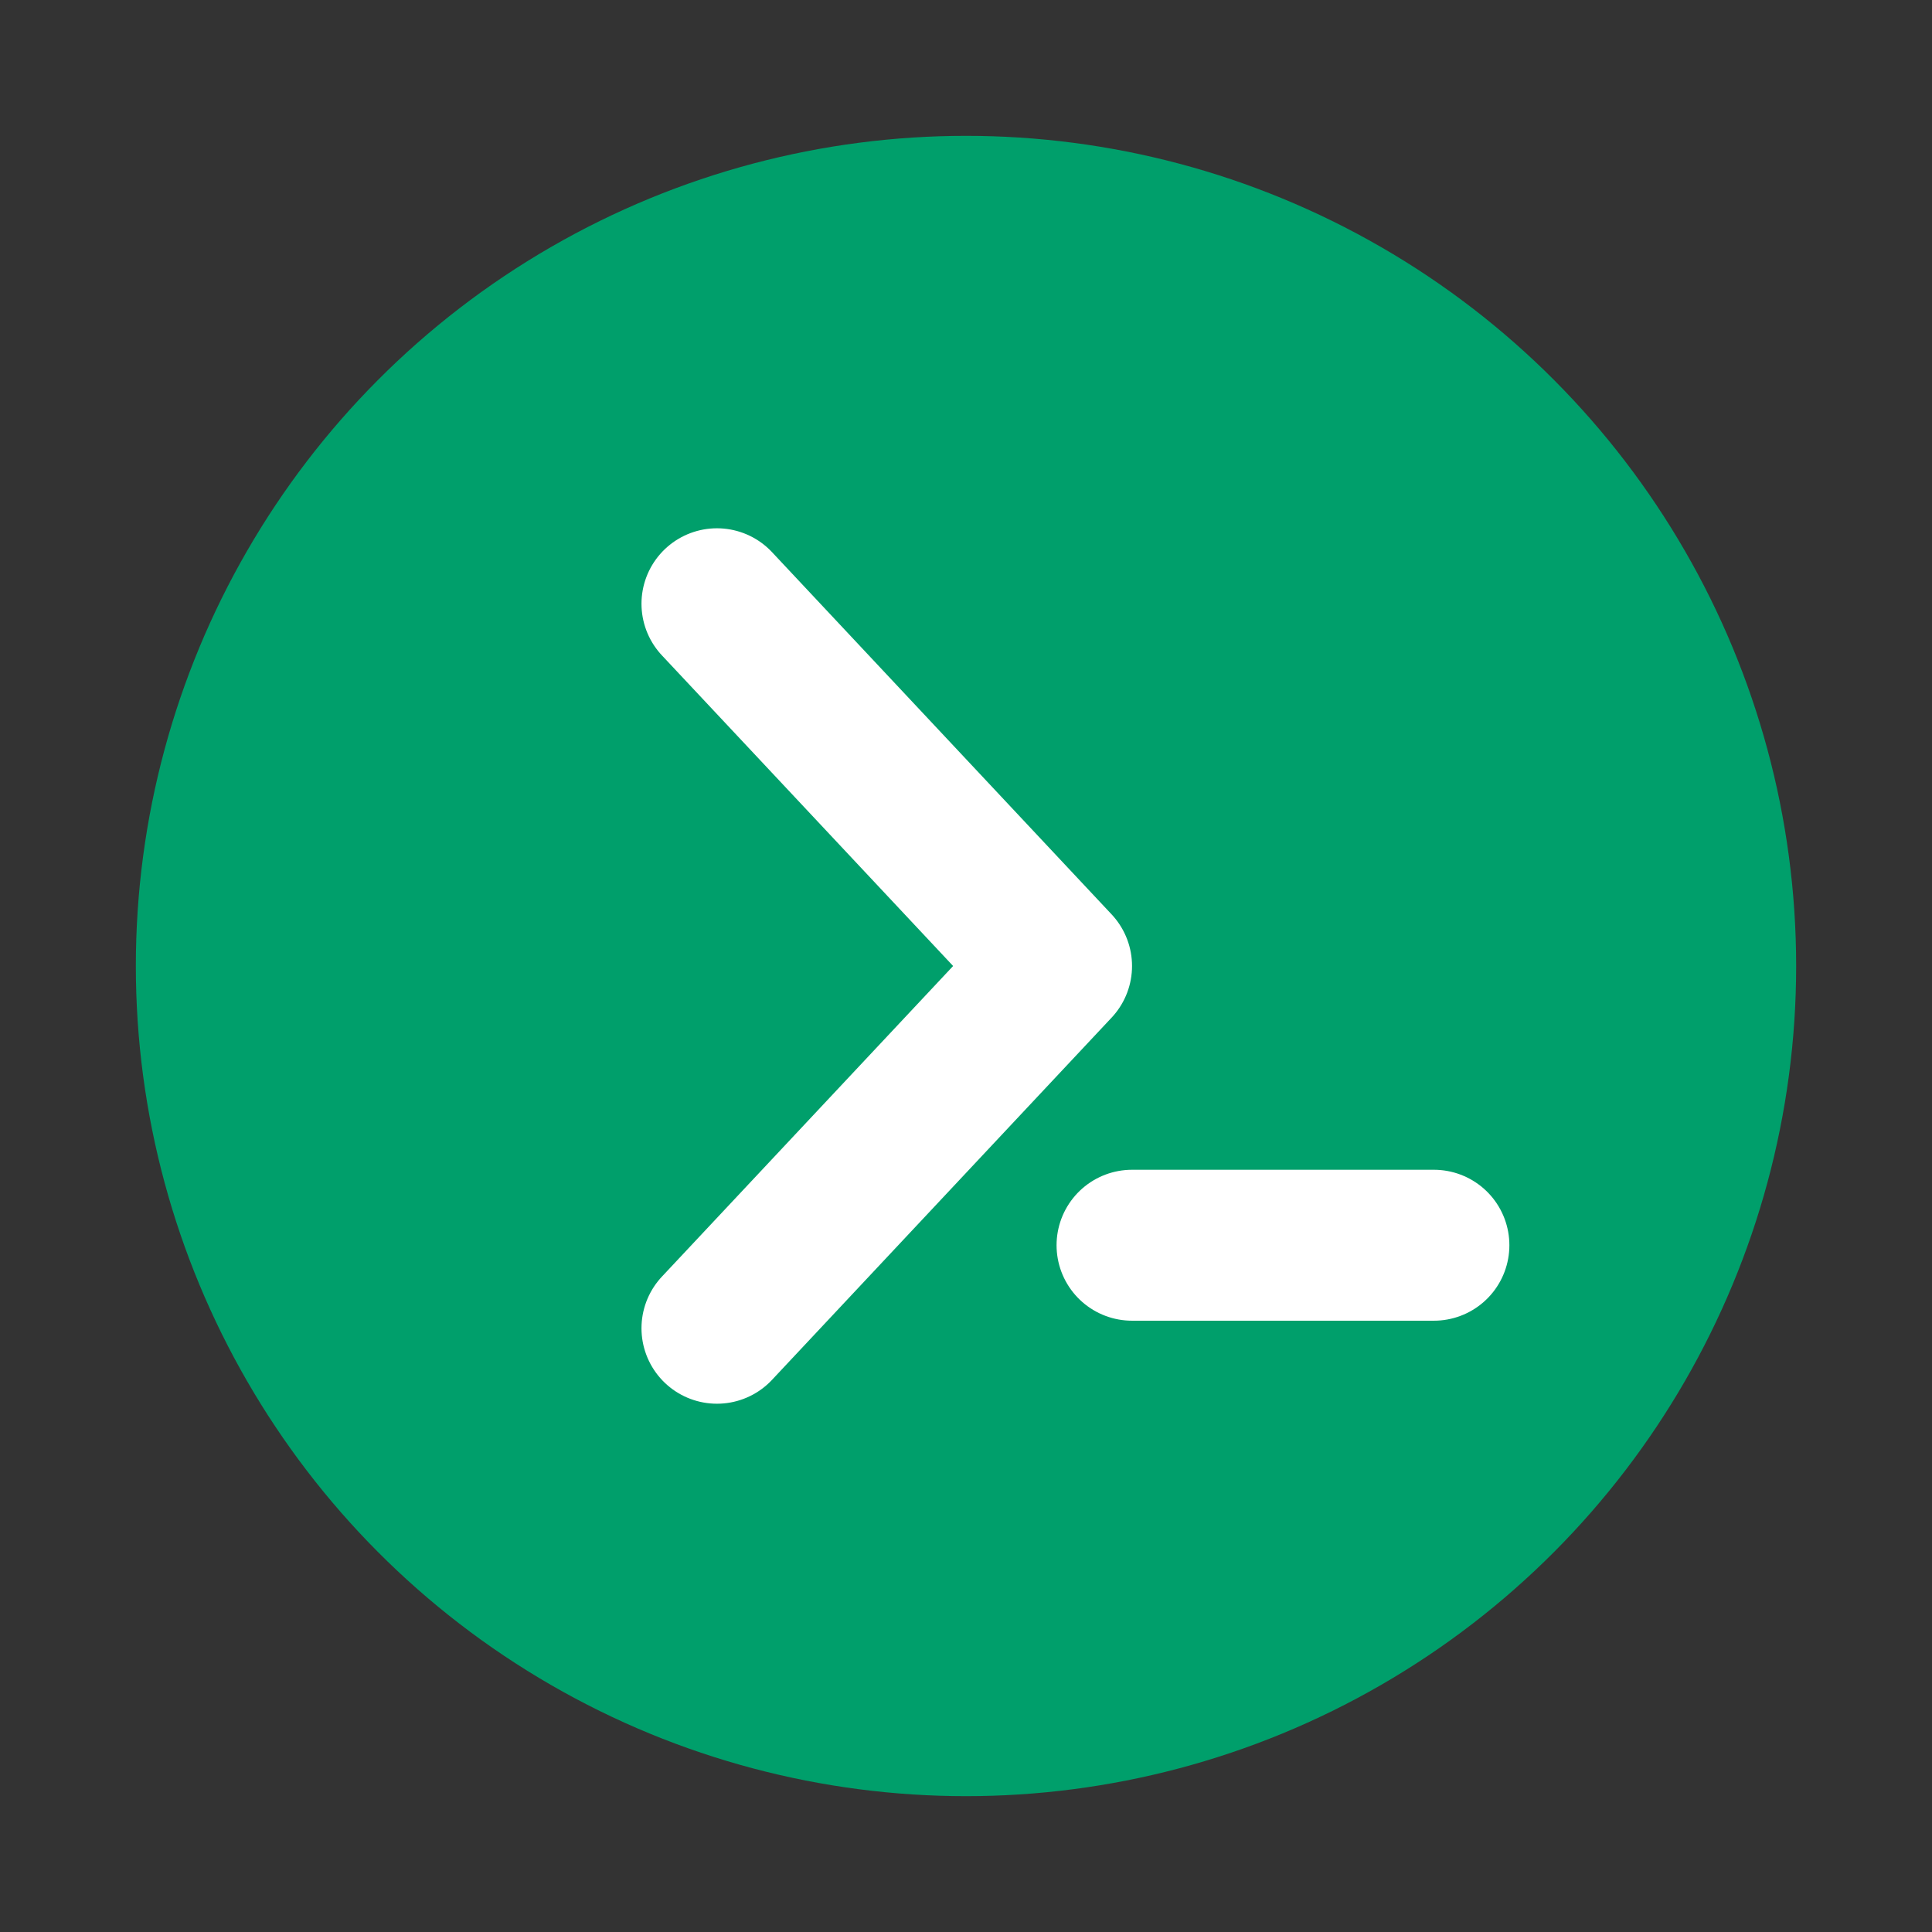
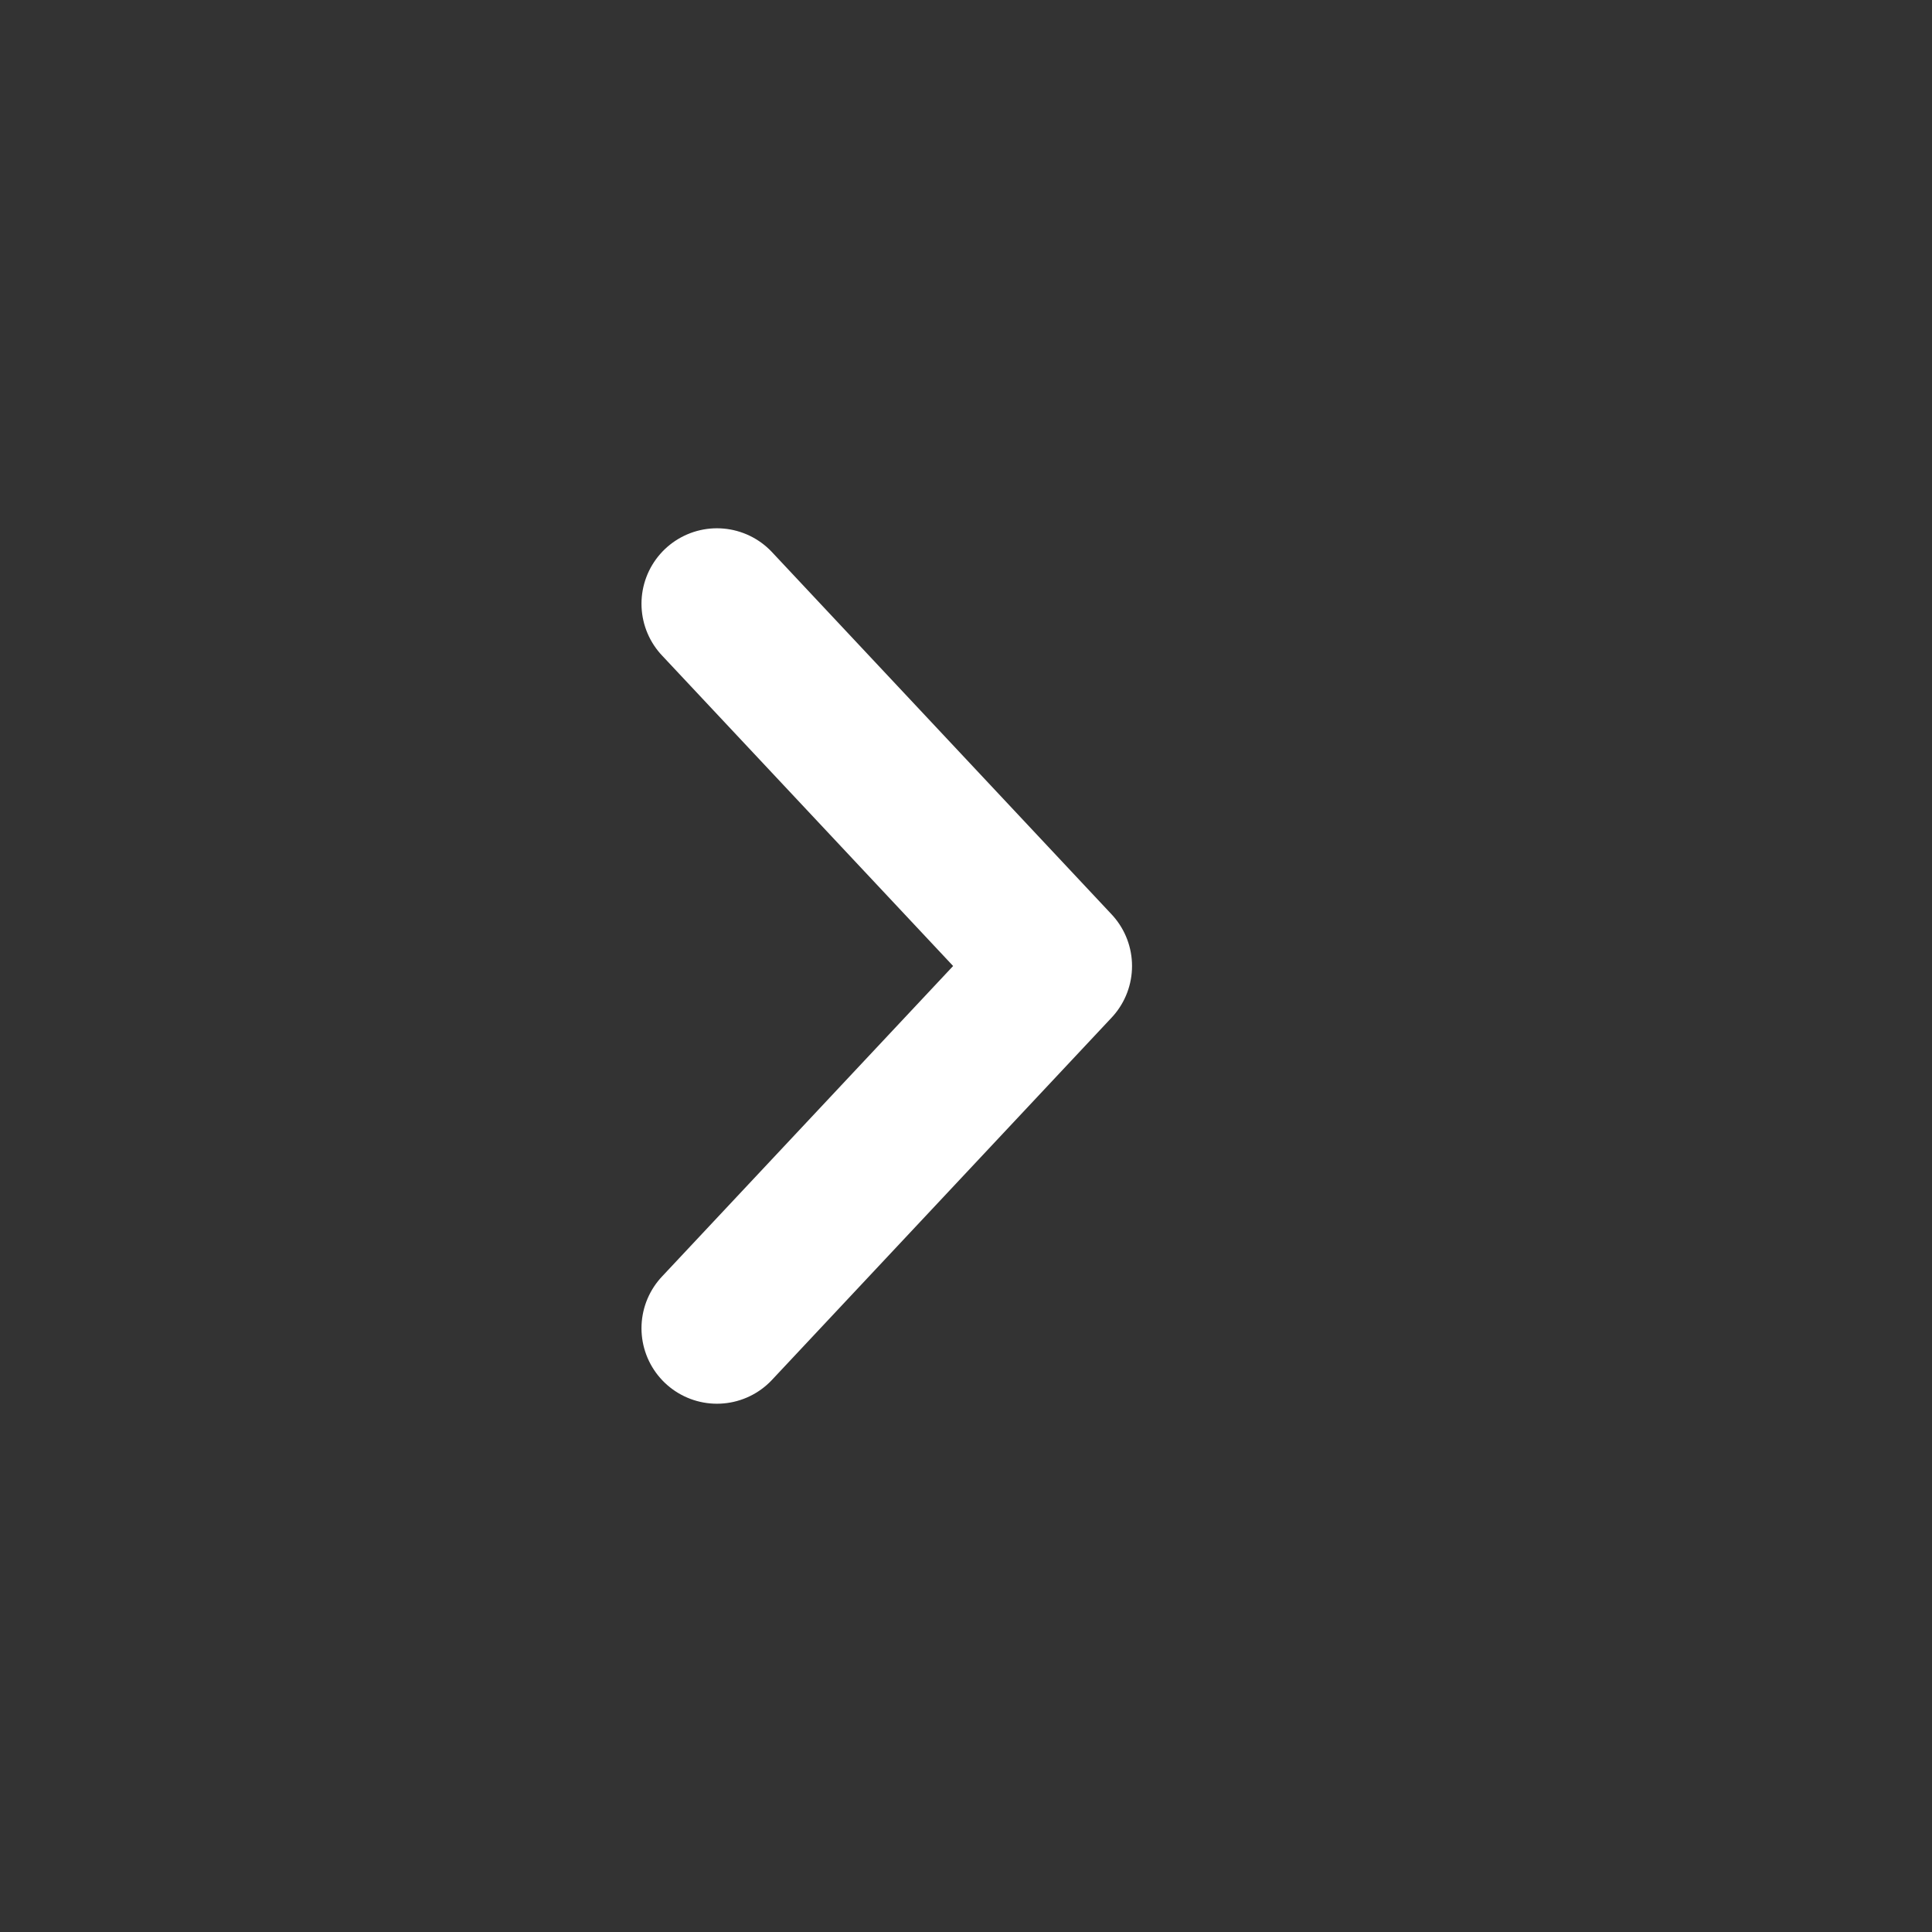
<svg xmlns="http://www.w3.org/2000/svg" viewBox="0 0 512 512">
  <rect x="0" y="0" width="512" height="512" fill="#333333" stroke="none" />
-   <circle cx="256" cy="256" r="220" fill="#009f6b" />
  <polyline points="190,160 280,256 190,352" fill="none" stroke="#ffffff" stroke-width="40" stroke-linecap="round" stroke-linejoin="round" />
-   <line x1="300" y1="330" x2="380" y2="330" stroke="#ffffff" stroke-width="40" stroke-linecap="round" />
</svg>